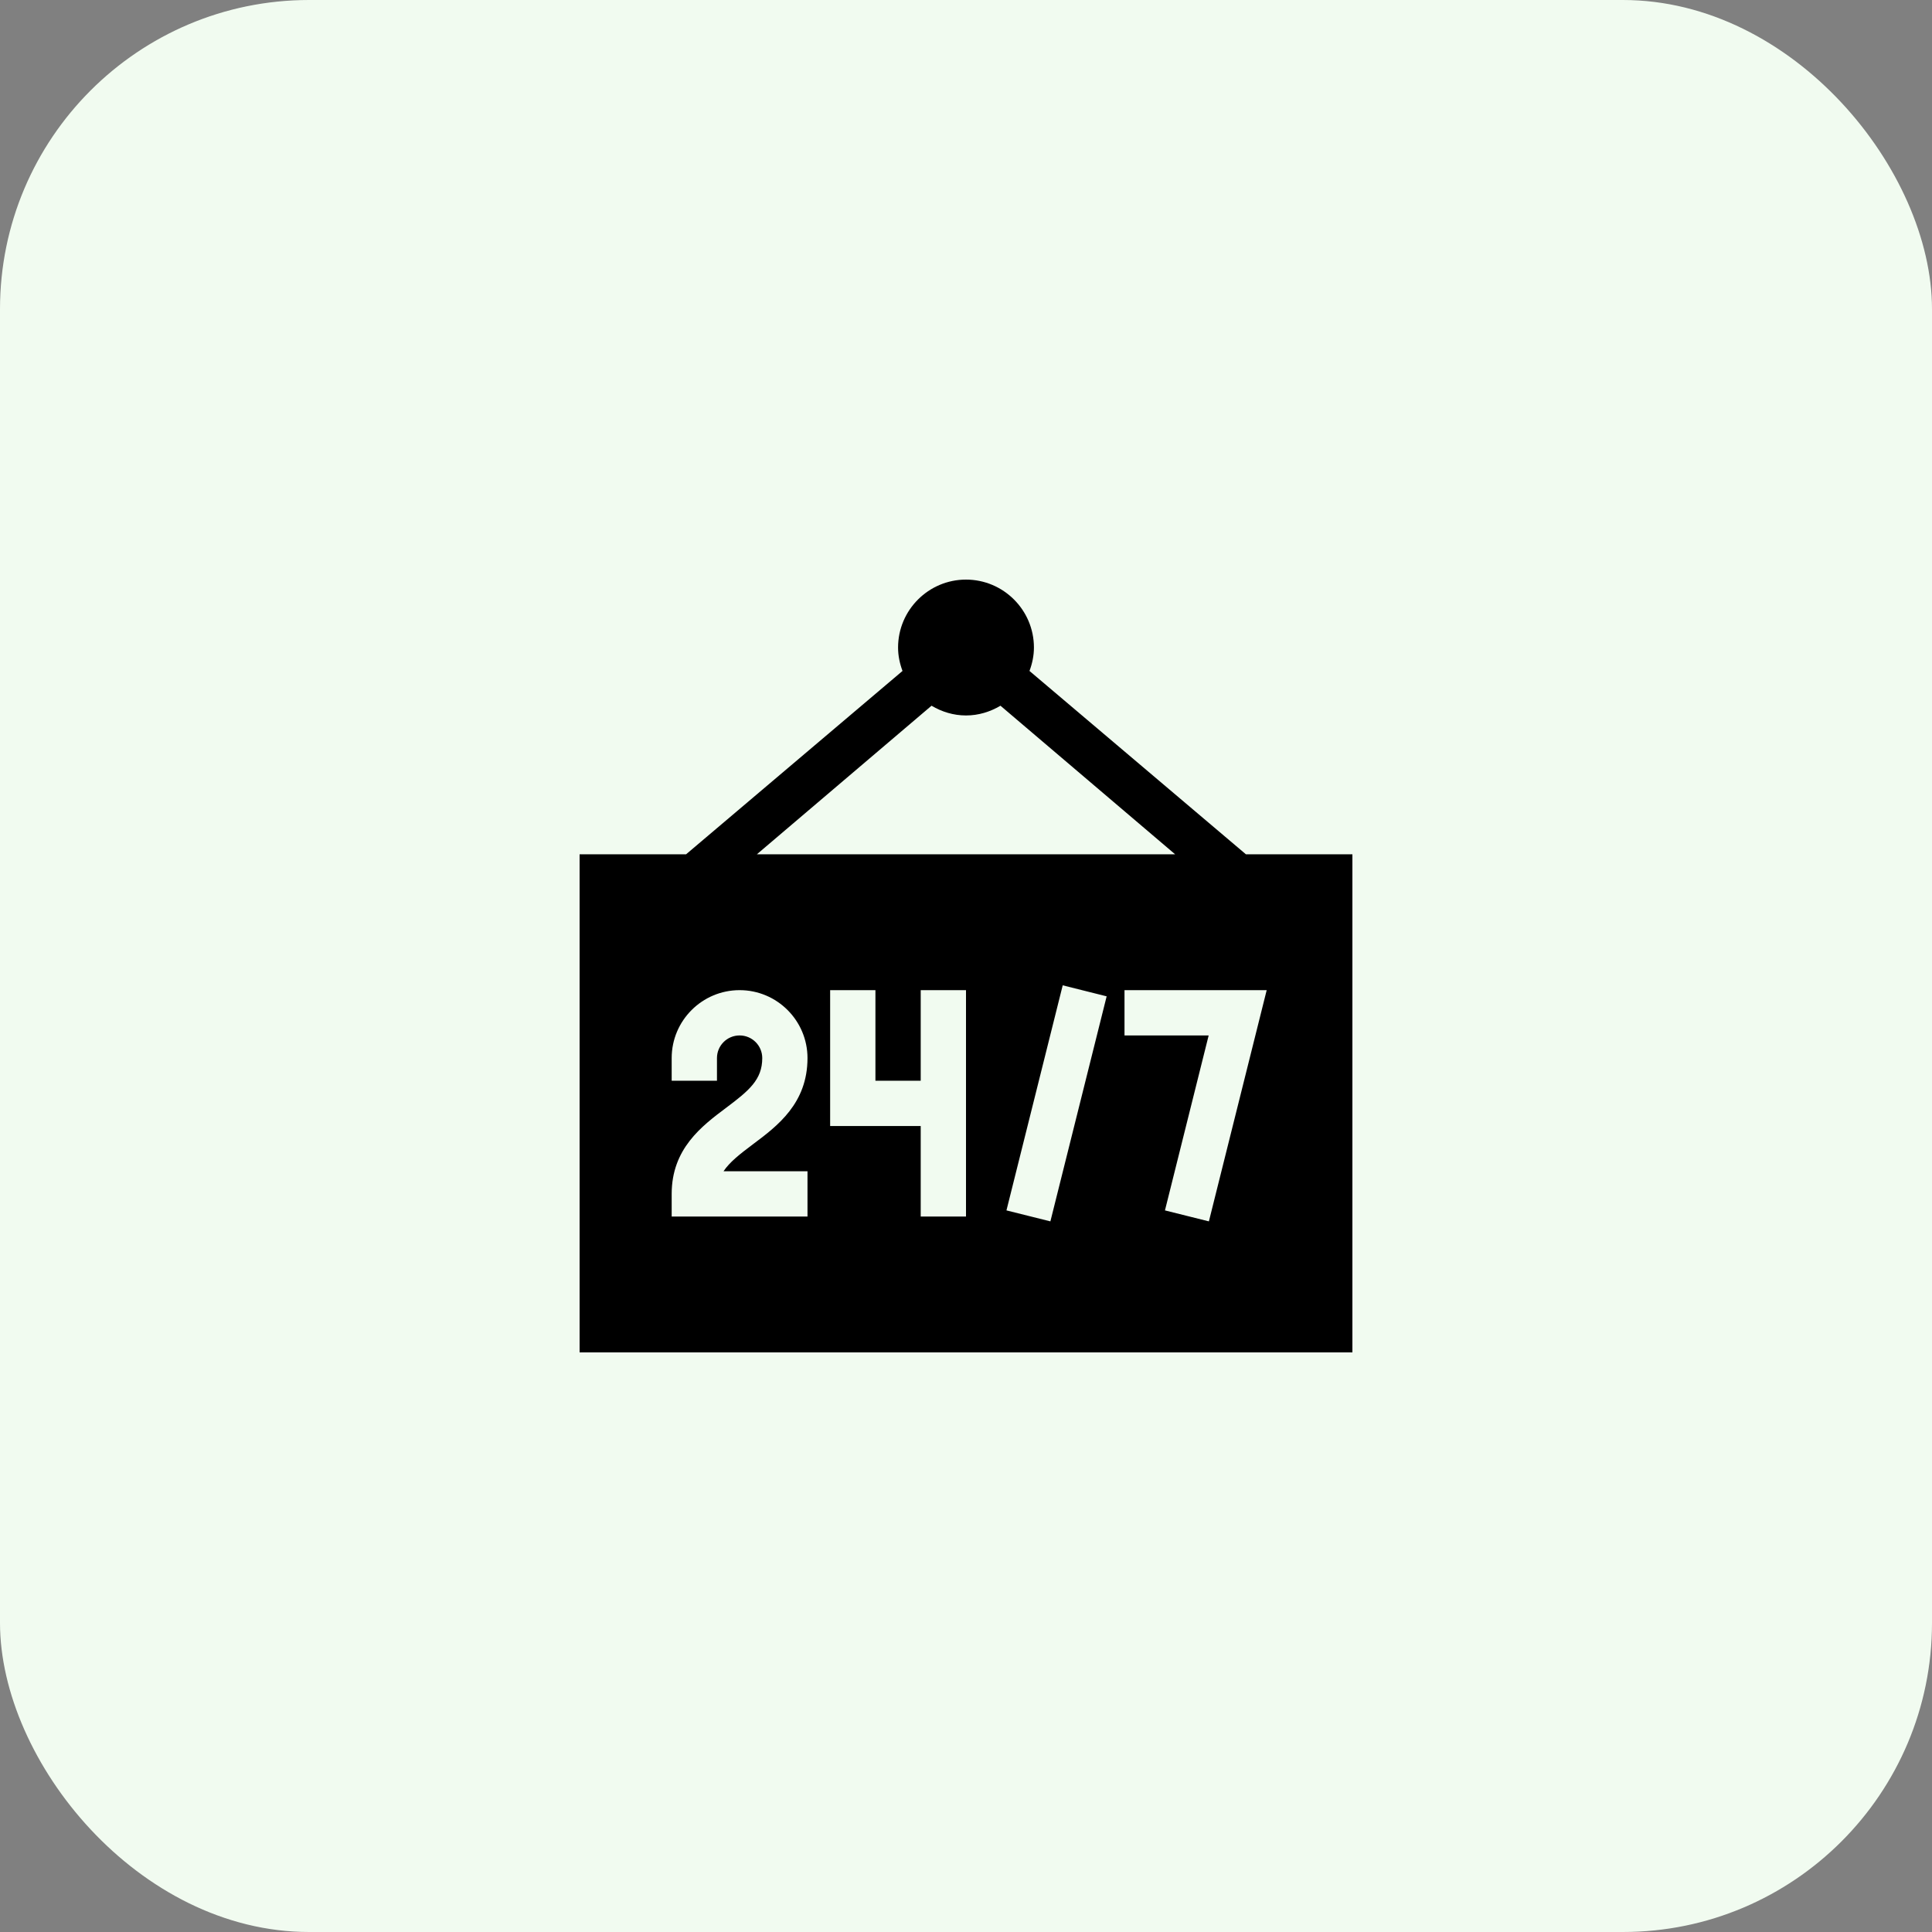
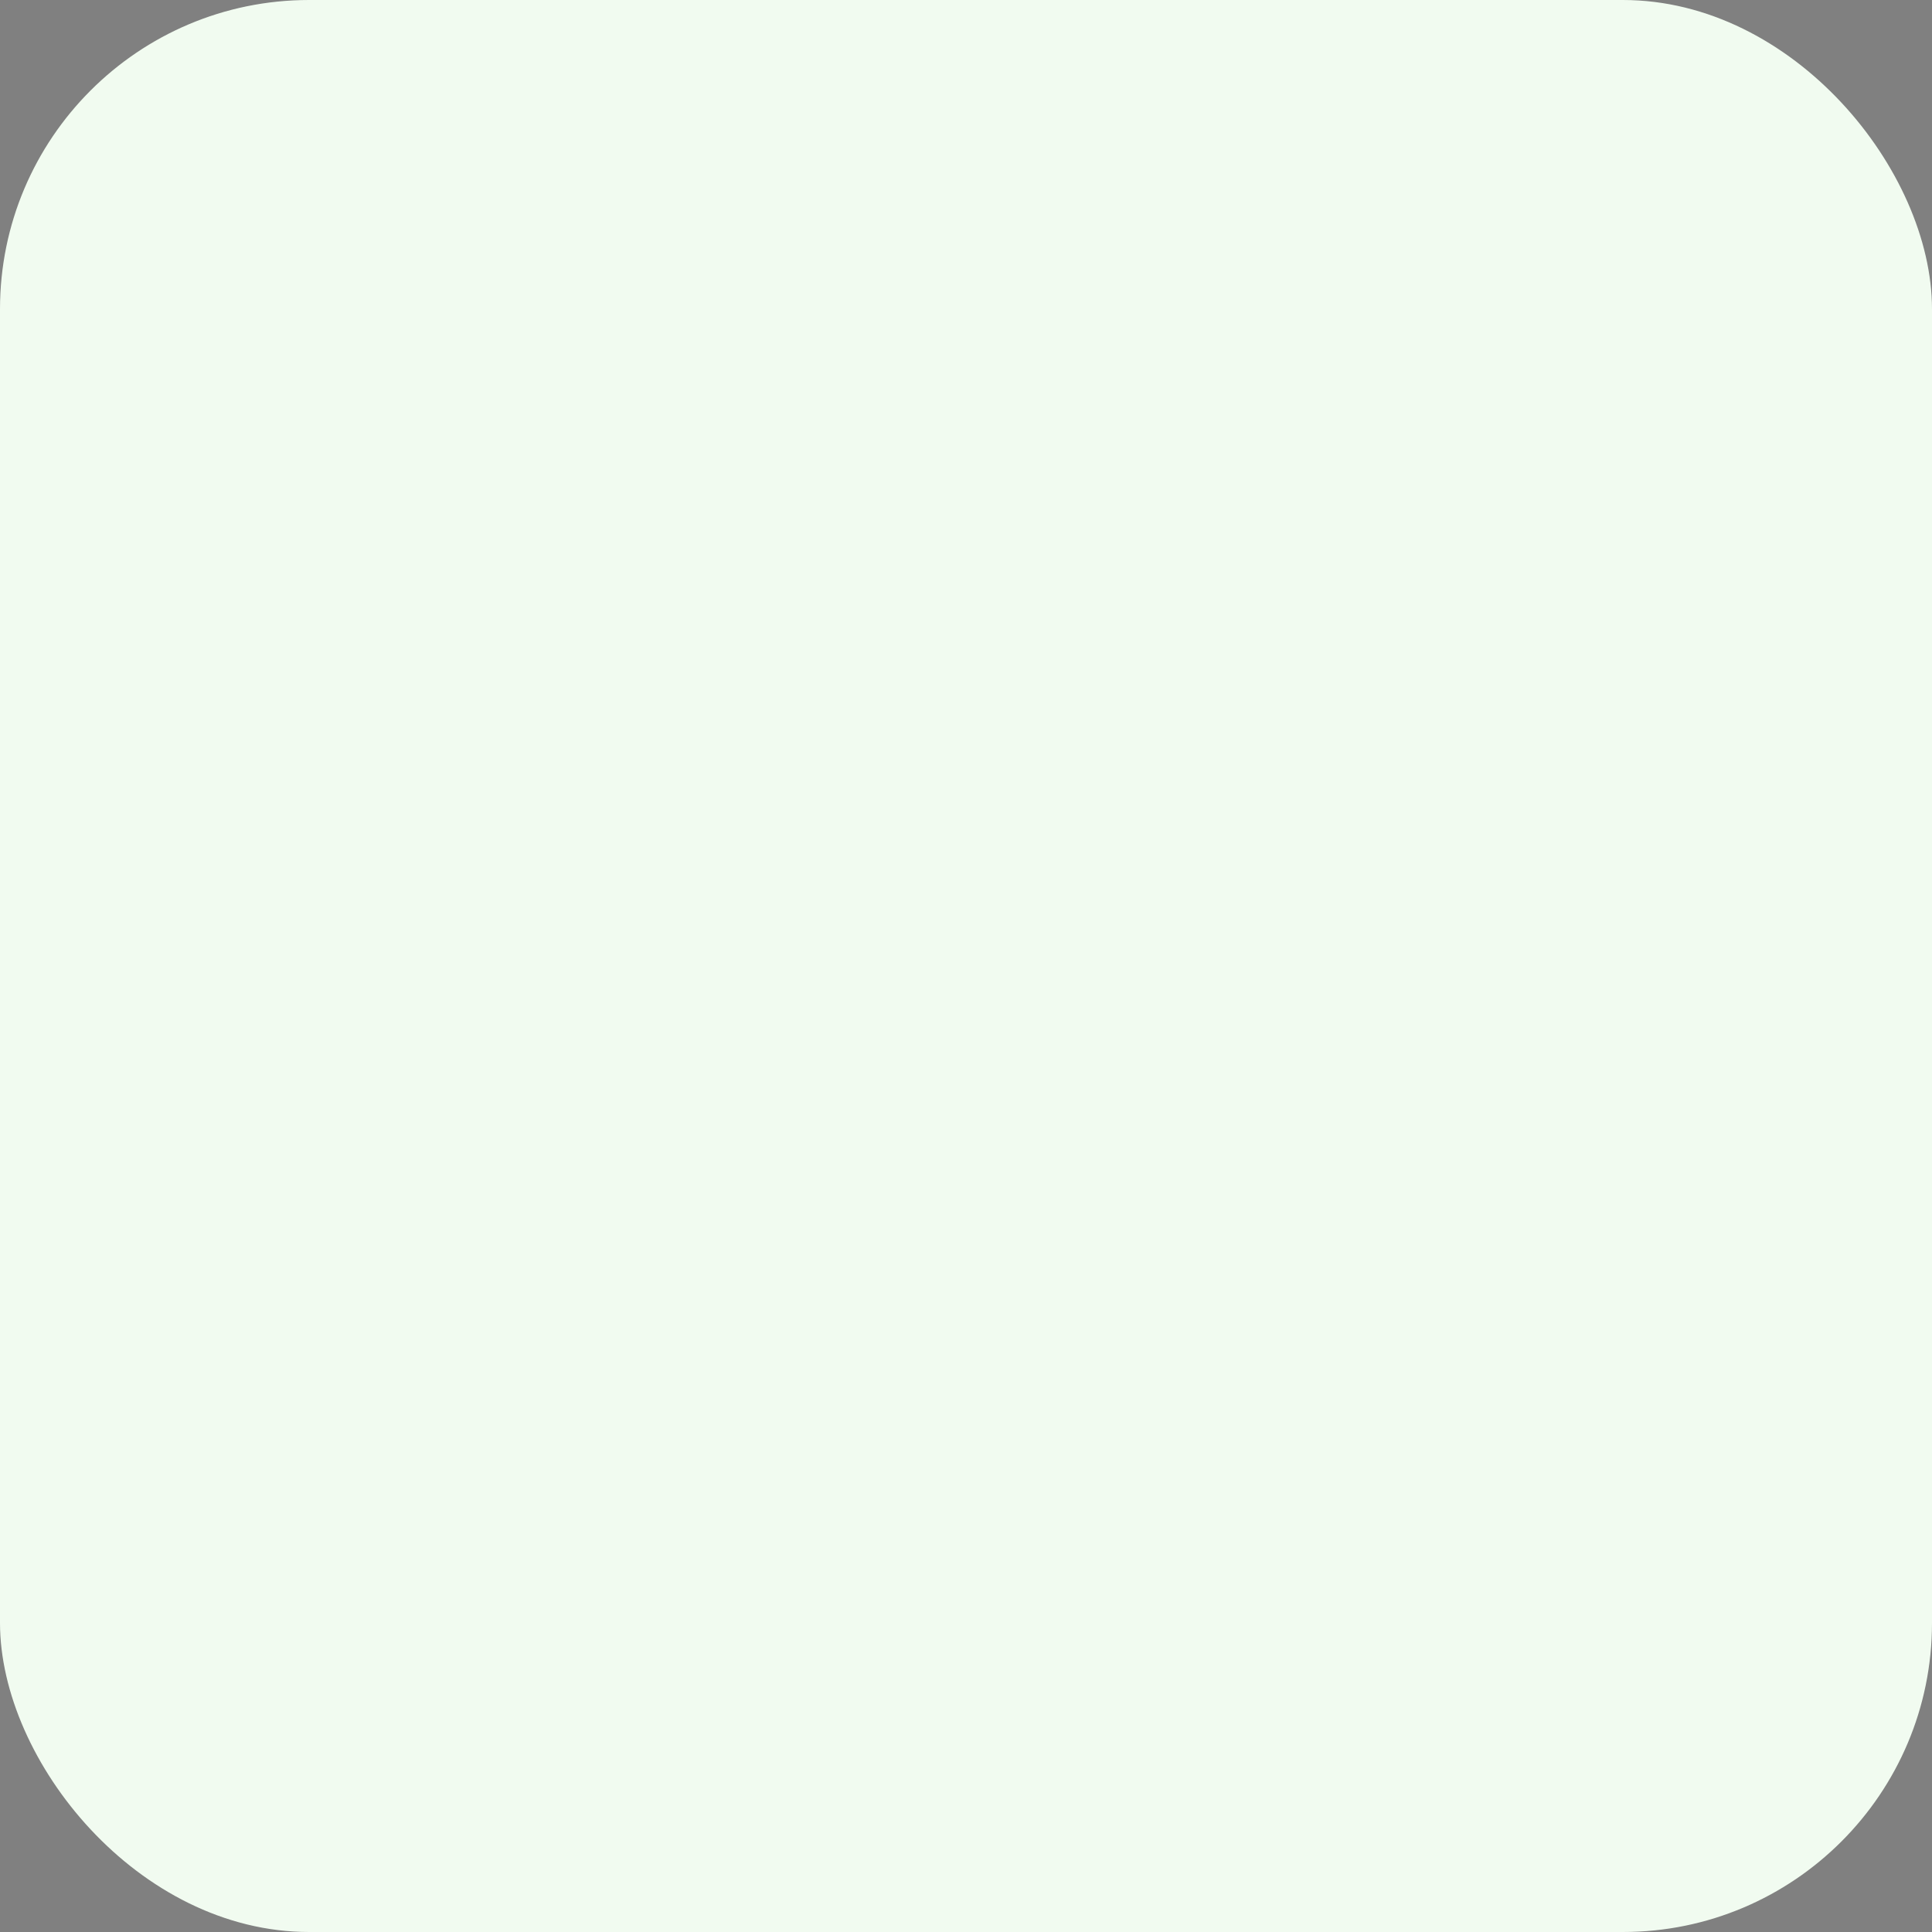
<svg xmlns="http://www.w3.org/2000/svg" width="50" height="50" viewBox="0 0 50 50" fill="none">
  <rect x="0" y="0" width="50" height="50" fill="#808080" stroke="none" />
  <rect width="50" height="50" rx="8" fill="#F1FBF0" />
-   <path d="M32.244 22.109L26.643 17.364C26.714 17.174 26.758 16.972 26.758 16.758C26.758 15.789 25.969 15 25 15C24.031 15 23.242 15.789 23.242 16.758C23.242 16.972 23.286 17.174 23.357 17.364L17.756 22.109H15V35H35V22.109H32.244ZM24.108 18.264C24.371 18.42 24.673 18.516 25 18.516C25.327 18.516 25.629 18.42 25.892 18.264L30.412 22.109H19.588L24.108 18.264ZM20.898 30.312V31.484H17.383V30.898C17.383 29.727 18.163 29.142 18.789 28.672C19.388 28.223 19.727 27.941 19.727 27.383C19.727 27.059 19.464 26.797 19.141 26.797C18.817 26.797 18.555 27.059 18.555 27.383V27.969H17.383V27.383C17.383 26.413 18.171 25.625 19.141 25.625C20.11 25.625 20.898 26.413 20.898 27.383C20.898 28.555 20.119 29.14 19.492 29.609C19.143 29.871 18.882 30.076 18.725 30.312H20.898ZM25 31.484H23.828V29.141H21.484V25.625H22.656V27.969H23.828V25.625H25C25 26.075 25 31.778 25 31.484ZM27.184 31.609L26.047 31.325L27.503 25.5L28.64 25.785L27.184 31.609ZM31.286 31.609L30.149 31.325L31.28 26.797H29.102V25.625H32.782L31.286 31.609Z" fill="black" />
</svg>